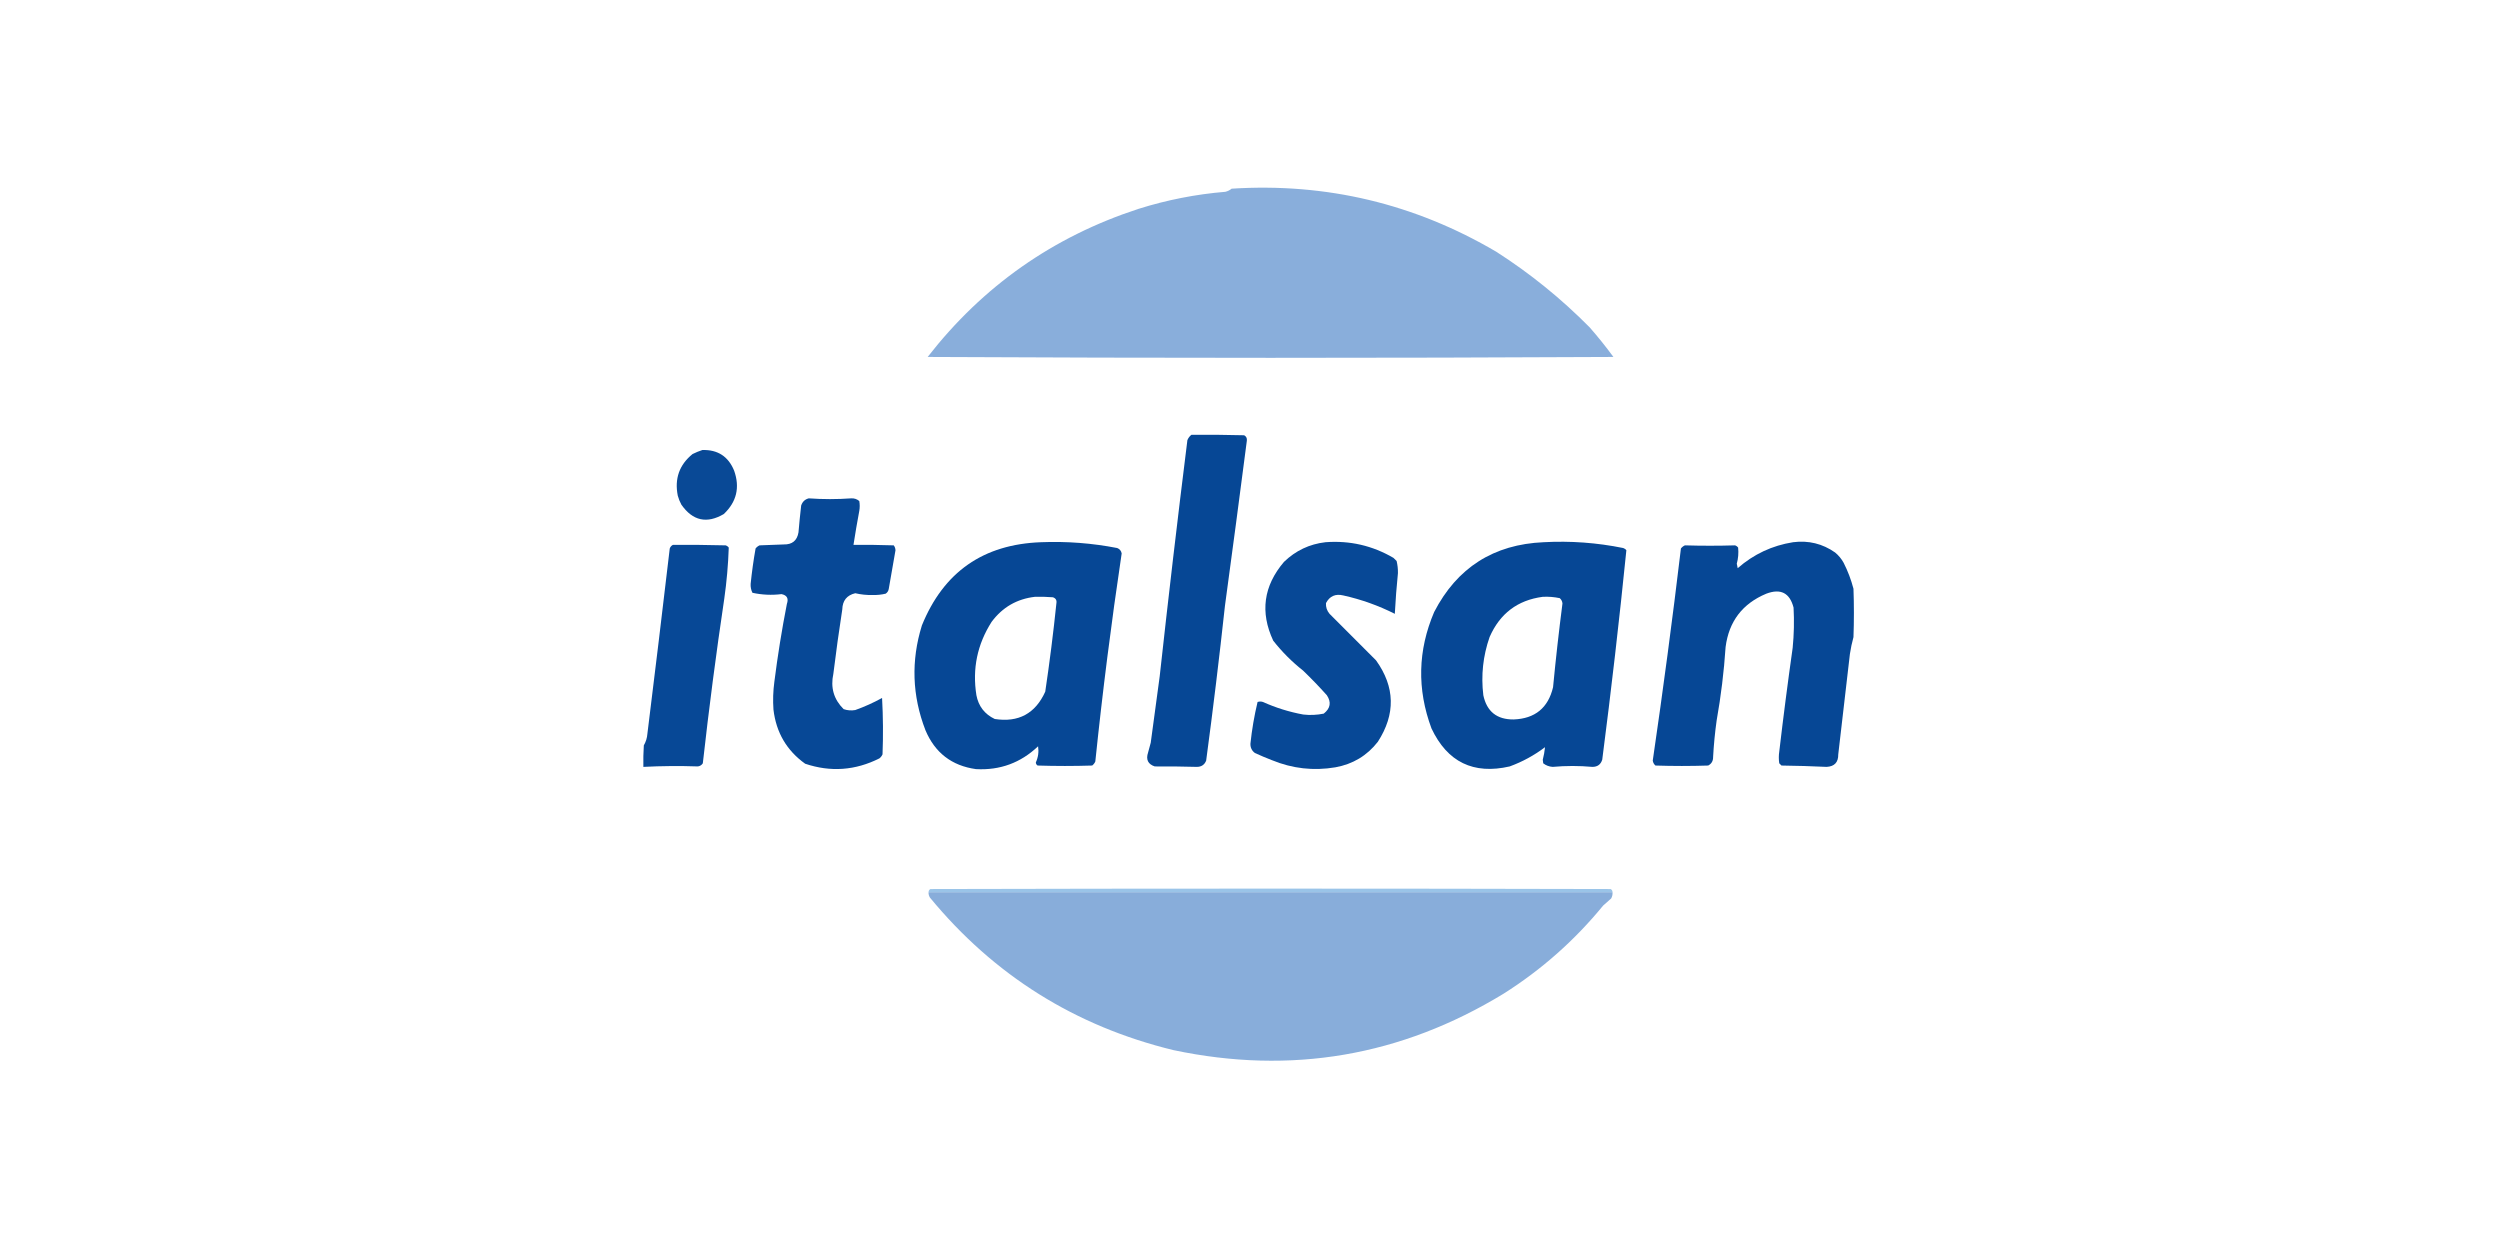
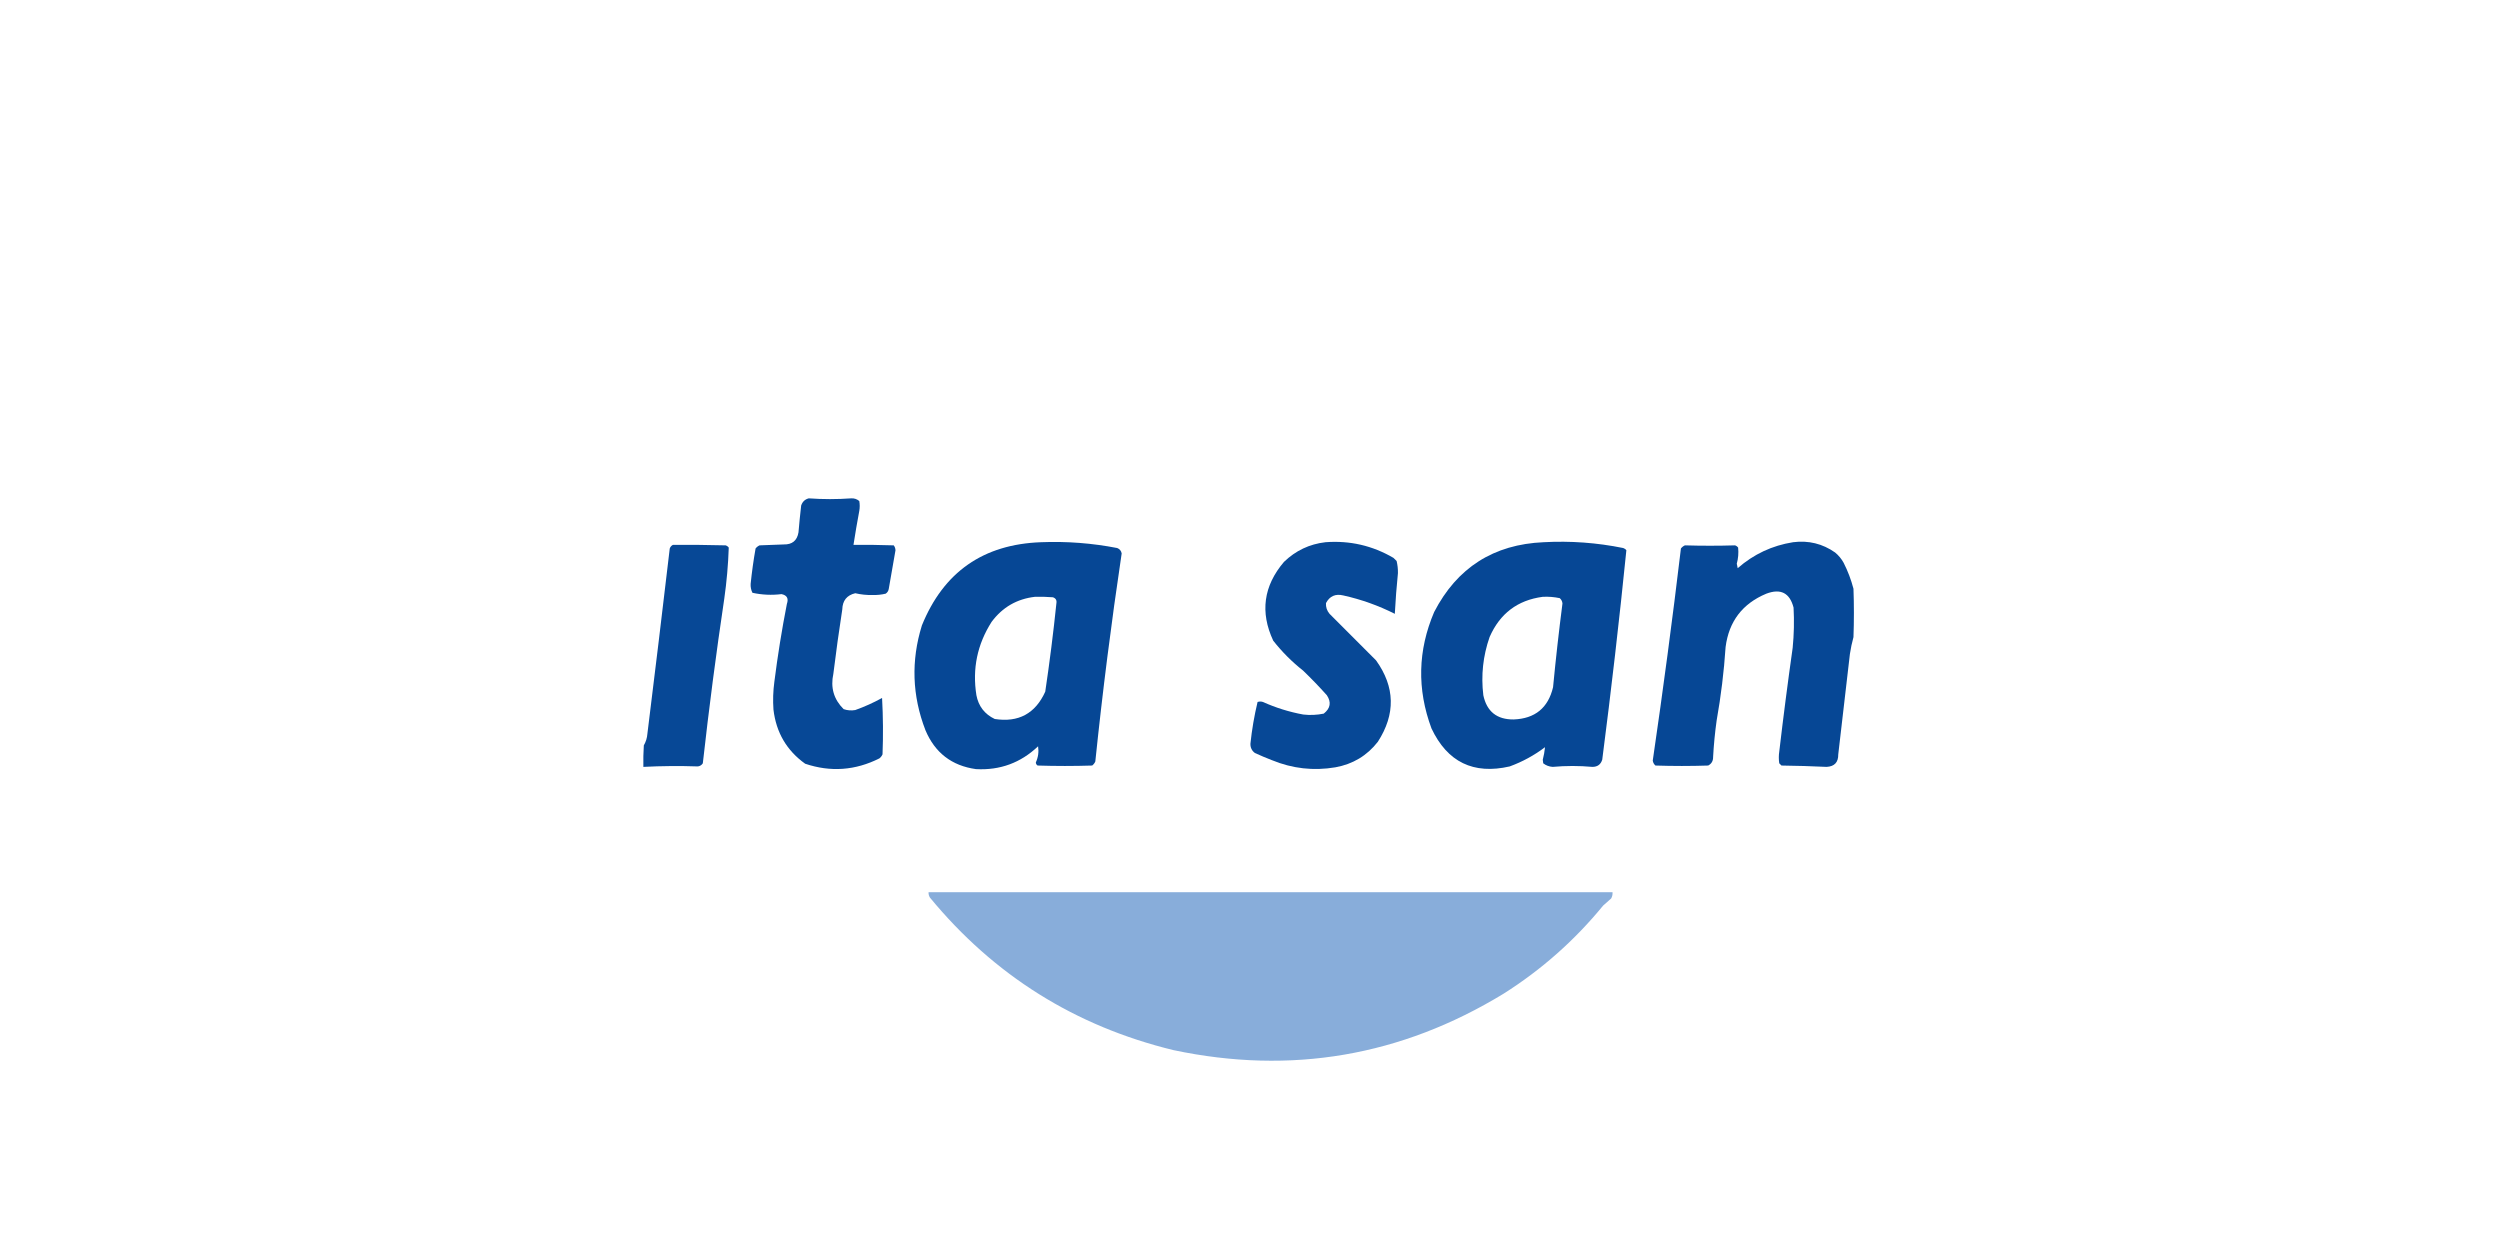
<svg xmlns="http://www.w3.org/2000/svg" width="600" viewBox="0 0 450 225" height="300" preserveAspectRatio="xMidYMid meet">
  <g id="2fe34cbf63">
    <rect x="0" width="450" y="0" height="225" style="fill:#ffffff;fill-opacity:1;stroke:none;" />
-     <rect x="0" width="450" y="0" height="225" style="fill:#ffffff;fill-opacity:1;stroke:none;" />
-     <path style=" stroke:none;fill-rule:evenodd;fill:#88adda;fill-opacity:0.992;" d="M 221.699 33.961 C 238.746 32.883 254.625 36.668 269.332 45.316 C 275.426 49.219 281.031 53.758 286.148 58.934 C 287.648 60.645 289.07 62.418 290.414 64.25 C 249.27 64.465 208.125 64.465 166.98 64.25 C 176.914 51.488 189.574 42.602 204.961 37.586 C 210.051 35.984 215.254 34.965 220.57 34.523 C 221 34.414 221.375 34.227 221.699 33.961 Z M 221.699 33.961 " />
-     <path style=" stroke:none;fill-rule:evenodd;fill:#044594;fill-opacity:0.985;" d="M 214.457 78.266 C 217.621 78.238 220.785 78.266 223.949 78.348 C 224.324 78.555 224.484 78.875 224.434 79.312 C 223.152 89.227 221.84 99.133 220.492 109.039 C 219.48 118.344 218.355 127.633 217.109 136.91 C 216.812 137.664 216.25 138.039 215.422 138.039 C 212.902 137.969 210.383 137.941 207.859 137.957 C 206.637 137.559 206.234 136.723 206.652 135.461 C 206.812 134.867 206.973 134.277 207.133 133.688 C 207.668 129.715 208.207 125.738 208.742 121.766 C 210.301 107.574 211.961 93.395 213.73 79.23 C 213.891 78.836 214.129 78.512 214.457 78.266 Z M 214.457 78.266 " />
-     <path style=" stroke:none;fill-rule:evenodd;fill:#044594;fill-opacity:0.974;" d="M 126.426 81.004 C 129.188 80.922 131.09 82.156 132.141 84.711 C 133.215 87.723 132.598 90.328 130.289 92.523 C 127.234 94.316 124.688 93.754 122.645 90.832 C 122.367 90.32 122.152 89.785 122 89.223 C 121.391 86.164 122.277 83.664 124.656 81.73 C 125.246 81.438 125.836 81.195 126.426 81.004 Z M 126.426 81.004 " />
    <path style=" stroke:none;fill-rule:evenodd;fill:#044594;fill-opacity:0.984;" d="M 145.578 89.703 C 148.125 89.887 150.676 89.887 153.223 89.703 C 153.777 89.676 154.258 89.836 154.672 90.188 C 154.777 90.777 154.777 91.367 154.672 91.961 C 154.289 93.996 153.941 96.039 153.625 98.082 C 156.039 98.055 158.453 98.082 160.867 98.164 C 161.062 98.406 161.172 98.703 161.188 99.047 C 160.777 101.355 160.375 103.664 159.98 105.977 C 159.926 106.355 159.738 106.648 159.418 106.863 C 158.656 107.043 157.879 107.121 157.086 107.105 C 156.02 107.129 154.977 107.02 153.945 106.781 C 152.434 107.141 151.656 108.109 151.613 109.684 C 151.016 113.539 150.48 117.406 150.004 121.281 C 149.465 123.766 150.078 125.887 151.855 127.645 C 152.535 127.879 153.234 127.934 153.945 127.809 C 155.613 127.215 157.223 126.488 158.773 125.633 C 158.961 129.016 158.988 132.398 158.855 135.781 C 158.727 136.07 158.539 136.312 158.293 136.508 C 153.957 138.691 149.508 139.012 144.934 137.473 C 141.613 135.098 139.707 131.848 139.223 127.727 C 139.105 126.055 139.16 124.391 139.383 122.73 C 139.977 118.035 140.727 113.363 141.637 108.715 C 141.98 107.727 141.66 107.137 140.668 106.941 C 138.914 107.16 137.168 107.078 135.441 106.703 C 135.191 106.203 135.082 105.664 135.117 105.09 C 135.336 102.957 135.629 100.836 136.004 98.727 C 136.199 98.477 136.441 98.289 136.727 98.164 C 138.176 98.109 139.625 98.055 141.07 98 C 142.59 98.035 143.477 97.312 143.727 95.828 C 143.863 94.211 144.027 92.598 144.211 90.992 C 144.441 90.305 144.898 89.875 145.578 89.703 Z M 145.578 89.703 " />
    <path style=" stroke:none;fill-rule:evenodd;fill:#044594;fill-opacity:0.986;" d="M 187.418 97.598 C 192.023 97.418 196.582 97.766 201.098 98.645 C 201.543 98.82 201.809 99.145 201.902 99.613 C 200.039 112.062 198.453 124.547 197.156 137.07 C 197.031 137.359 196.844 137.602 196.594 137.797 C 193.32 137.902 190.047 137.902 186.777 137.797 C 186.566 137.668 186.457 137.477 186.453 137.23 C 186.875 136.305 187.008 135.336 186.855 134.332 C 183.723 137.309 179.996 138.68 175.672 138.441 C 171.316 137.832 168.285 135.496 166.578 131.434 C 164.18 125.219 163.969 118.938 165.938 112.582 C 169.844 102.957 177.004 97.961 187.418 97.598 Z M 186.293 107.426 C 187.367 107.398 188.441 107.426 189.512 107.508 C 190.023 107.672 190.238 108.02 190.156 108.555 C 189.605 113.887 188.934 119.203 188.145 124.504 C 186.359 128.445 183.328 130.082 179.051 129.418 C 177.238 128.551 176.137 127.129 175.754 125.148 C 174.996 120.395 175.906 115.992 178.488 111.938 C 180.445 109.305 183.047 107.801 186.293 107.426 Z M 186.293 107.426 " />
    <path style=" stroke:none;fill-rule:evenodd;fill:#044594;fill-opacity:0.983;" d="M 238.594 97.598 C 242.965 97.27 247.039 98.207 250.824 100.418 C 251.016 100.605 251.199 100.793 251.391 100.98 C 251.562 101.691 251.641 102.418 251.629 103.156 C 251.383 105.594 251.195 108.039 251.066 110.488 C 248.125 109.004 245.039 107.902 241.812 107.184 C 240.391 106.836 239.344 107.293 238.676 108.555 C 238.629 109.277 238.844 109.922 239.32 110.488 C 242.109 113.281 244.898 116.074 247.688 118.867 C 251.121 123.656 251.227 128.543 248.008 133.527 C 246.062 136.02 243.512 137.551 240.367 138.117 C 236.441 138.781 232.633 138.352 228.938 136.828 C 227.906 136.43 226.887 136 225.883 135.539 C 225.32 135.121 225.055 134.555 225.078 133.848 C 225.344 131.316 225.773 128.816 226.363 126.355 C 226.688 126.25 227.008 126.25 227.332 126.355 C 229.652 127.402 232.066 128.152 234.57 128.613 C 235.82 128.758 237.051 128.703 238.273 128.453 C 239.48 127.504 239.668 126.402 238.836 125.148 C 237.473 123.621 236.051 122.145 234.57 120.719 C 232.559 119.133 230.762 117.336 229.18 115.32 C 226.789 110.195 227.434 105.469 231.113 101.145 C 233.211 99.113 235.707 97.93 238.594 97.598 Z M 238.594 97.598 " />
    <path style=" stroke:none;fill-rule:evenodd;fill:#044594;fill-opacity:0.986;" d="M 277.863 97.598 C 282.684 97.336 287.461 97.684 292.184 98.645 C 292.414 98.723 292.602 98.855 292.746 99.047 C 291.477 111.629 290.027 124.195 288.402 136.75 C 288.133 137.609 287.543 138.039 286.633 138.039 C 284.246 137.824 281.859 137.824 279.473 138.039 C 278.832 137.992 278.27 137.777 277.781 137.395 C 277.754 137.18 277.727 136.965 277.699 136.75 C 277.895 135.996 278.027 135.242 278.102 134.492 C 276.164 135.961 274.043 137.117 271.746 137.957 C 265.219 139.457 260.527 137.172 257.664 131.109 C 255.043 124.051 255.203 117.07 258.148 110.164 C 262.277 102.176 268.852 97.984 277.863 97.598 Z M 277.699 107.426 C 278.734 107.375 279.75 107.457 280.758 107.668 C 281.047 107.926 281.211 108.246 281.242 108.633 C 280.598 113.645 280.031 118.668 279.551 123.699 C 278.668 127.418 276.305 129.352 272.473 129.5 C 269.453 129.535 267.625 128.086 267 125.148 C 266.566 121.57 266.941 118.078 268.125 114.676 C 269.977 110.438 273.168 108.023 277.699 107.426 Z M 277.699 107.426 " />
    <path style=" stroke:none;fill-rule:evenodd;fill:#044594;fill-opacity:0.985;" d="M 322.762 97.598 C 325.539 97.246 328.062 97.863 330.324 99.453 C 330.957 99.977 331.465 100.594 331.855 101.305 C 332.617 102.805 333.207 104.363 333.625 105.977 C 333.73 108.875 333.73 111.777 333.625 114.676 C 333.348 115.684 333.133 116.703 332.98 117.738 C 332.285 123.754 331.586 129.766 330.887 135.781 C 330.906 137.211 330.211 137.965 328.797 138.039 C 326.09 137.91 323.379 137.832 320.668 137.797 C 320.535 137.66 320.402 137.527 320.266 137.395 C 320.16 136.695 320.16 135.996 320.266 135.297 C 320.996 129.059 321.801 122.828 322.68 116.609 C 322.918 114.199 322.973 111.781 322.84 109.359 C 322.152 106.719 320.52 105.887 317.934 106.863 C 313.645 108.652 311.207 111.848 310.609 116.449 C 310.316 120.879 309.777 125.285 309 129.66 C 308.691 131.852 308.477 134.055 308.359 136.266 C 308.371 136.965 308.078 137.477 307.473 137.797 C 304.309 137.902 301.145 137.902 297.977 137.797 C 297.711 137.559 297.551 137.262 297.496 136.91 C 299.355 124.195 301.047 111.469 302.566 98.727 C 302.758 98.477 303 98.289 303.289 98.164 C 306.293 98.254 309.297 98.254 312.301 98.164 C 312.531 98.238 312.719 98.371 312.863 98.566 C 312.965 99.547 312.883 100.516 312.621 101.465 C 312.676 101.734 312.73 102.004 312.785 102.27 C 315.668 99.754 318.992 98.195 322.762 97.598 Z M 322.762 97.598 " />
    <path style=" stroke:none;fill-rule:evenodd;fill:#044594;fill-opacity:0.984;" d="M 121.117 98.082 C 124.281 98.055 127.445 98.082 130.613 98.164 C 130.844 98.238 131.031 98.371 131.176 98.566 C 131.074 101.637 130.805 104.699 130.371 107.75 C 128.902 117.609 127.613 127.492 126.508 137.395 C 126.297 137.715 126 137.902 125.621 137.957 C 122.348 137.844 119.078 137.871 115.805 138.039 C 115.781 136.746 115.805 135.457 115.887 134.172 C 116.262 133.523 116.477 132.824 116.531 132.078 C 117.91 120.965 119.25 109.852 120.555 98.727 C 120.664 98.43 120.852 98.215 121.117 98.082 Z M 121.117 98.082 " />
-     <path style=" stroke:none;fill-rule:evenodd;fill:#86b8e3;fill-opacity:0.835;" d="M 290.254 160.594 C 249.215 160.594 208.18 160.594 167.141 160.594 C 167.145 160.348 167.25 160.16 167.465 160.027 C 208.285 159.922 249.109 159.922 289.934 160.027 C 290.145 160.16 290.25 160.348 290.254 160.594 Z M 290.254 160.594 " />
    <path style=" stroke:none;fill-rule:evenodd;fill:#88adda;fill-opacity:0.996;" d="M 167.141 160.594 C 208.18 160.594 249.215 160.594 290.254 160.594 C 290.285 160.992 290.207 161.371 290.012 161.723 C 289.531 162.152 289.047 162.578 288.562 163.008 C 283.426 169.281 277.445 174.57 270.621 178.879 C 252.188 190.109 232.395 193.492 211.238 189.027 C 193.539 184.723 178.922 175.566 167.383 161.559 C 167.203 161.262 167.121 160.941 167.141 160.594 Z M 167.141 160.594 " />
  </g>
</svg>